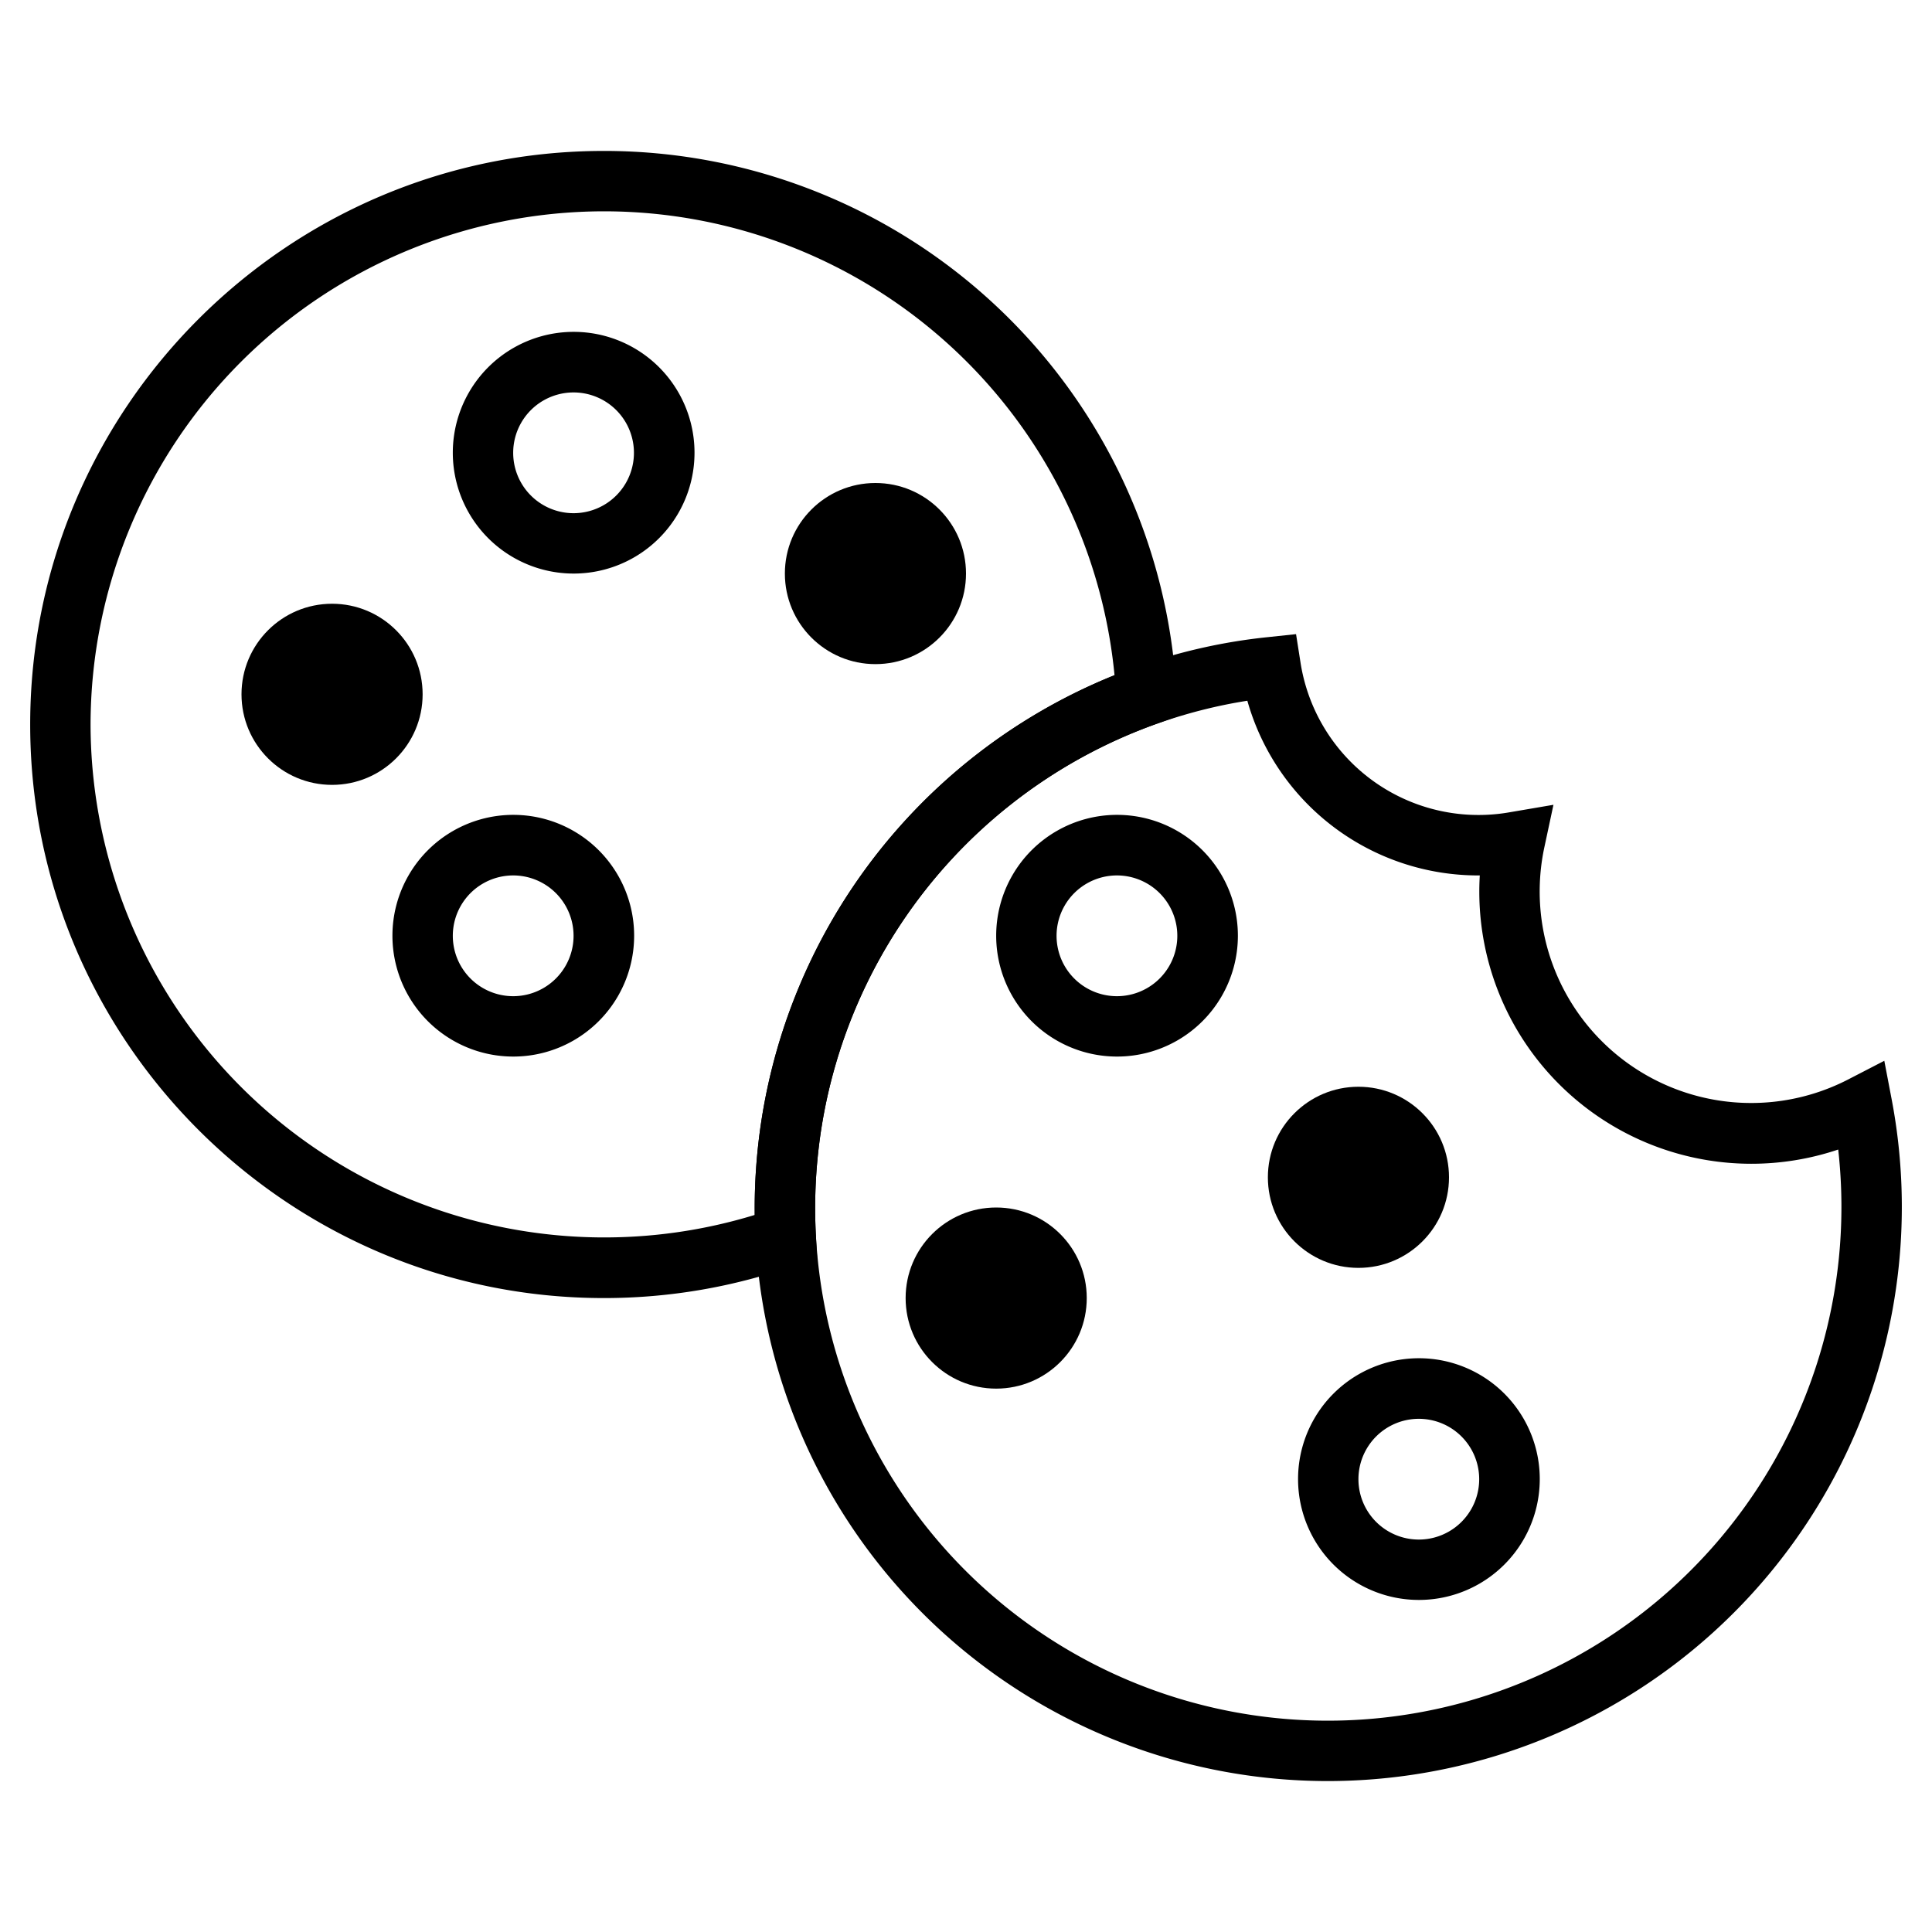
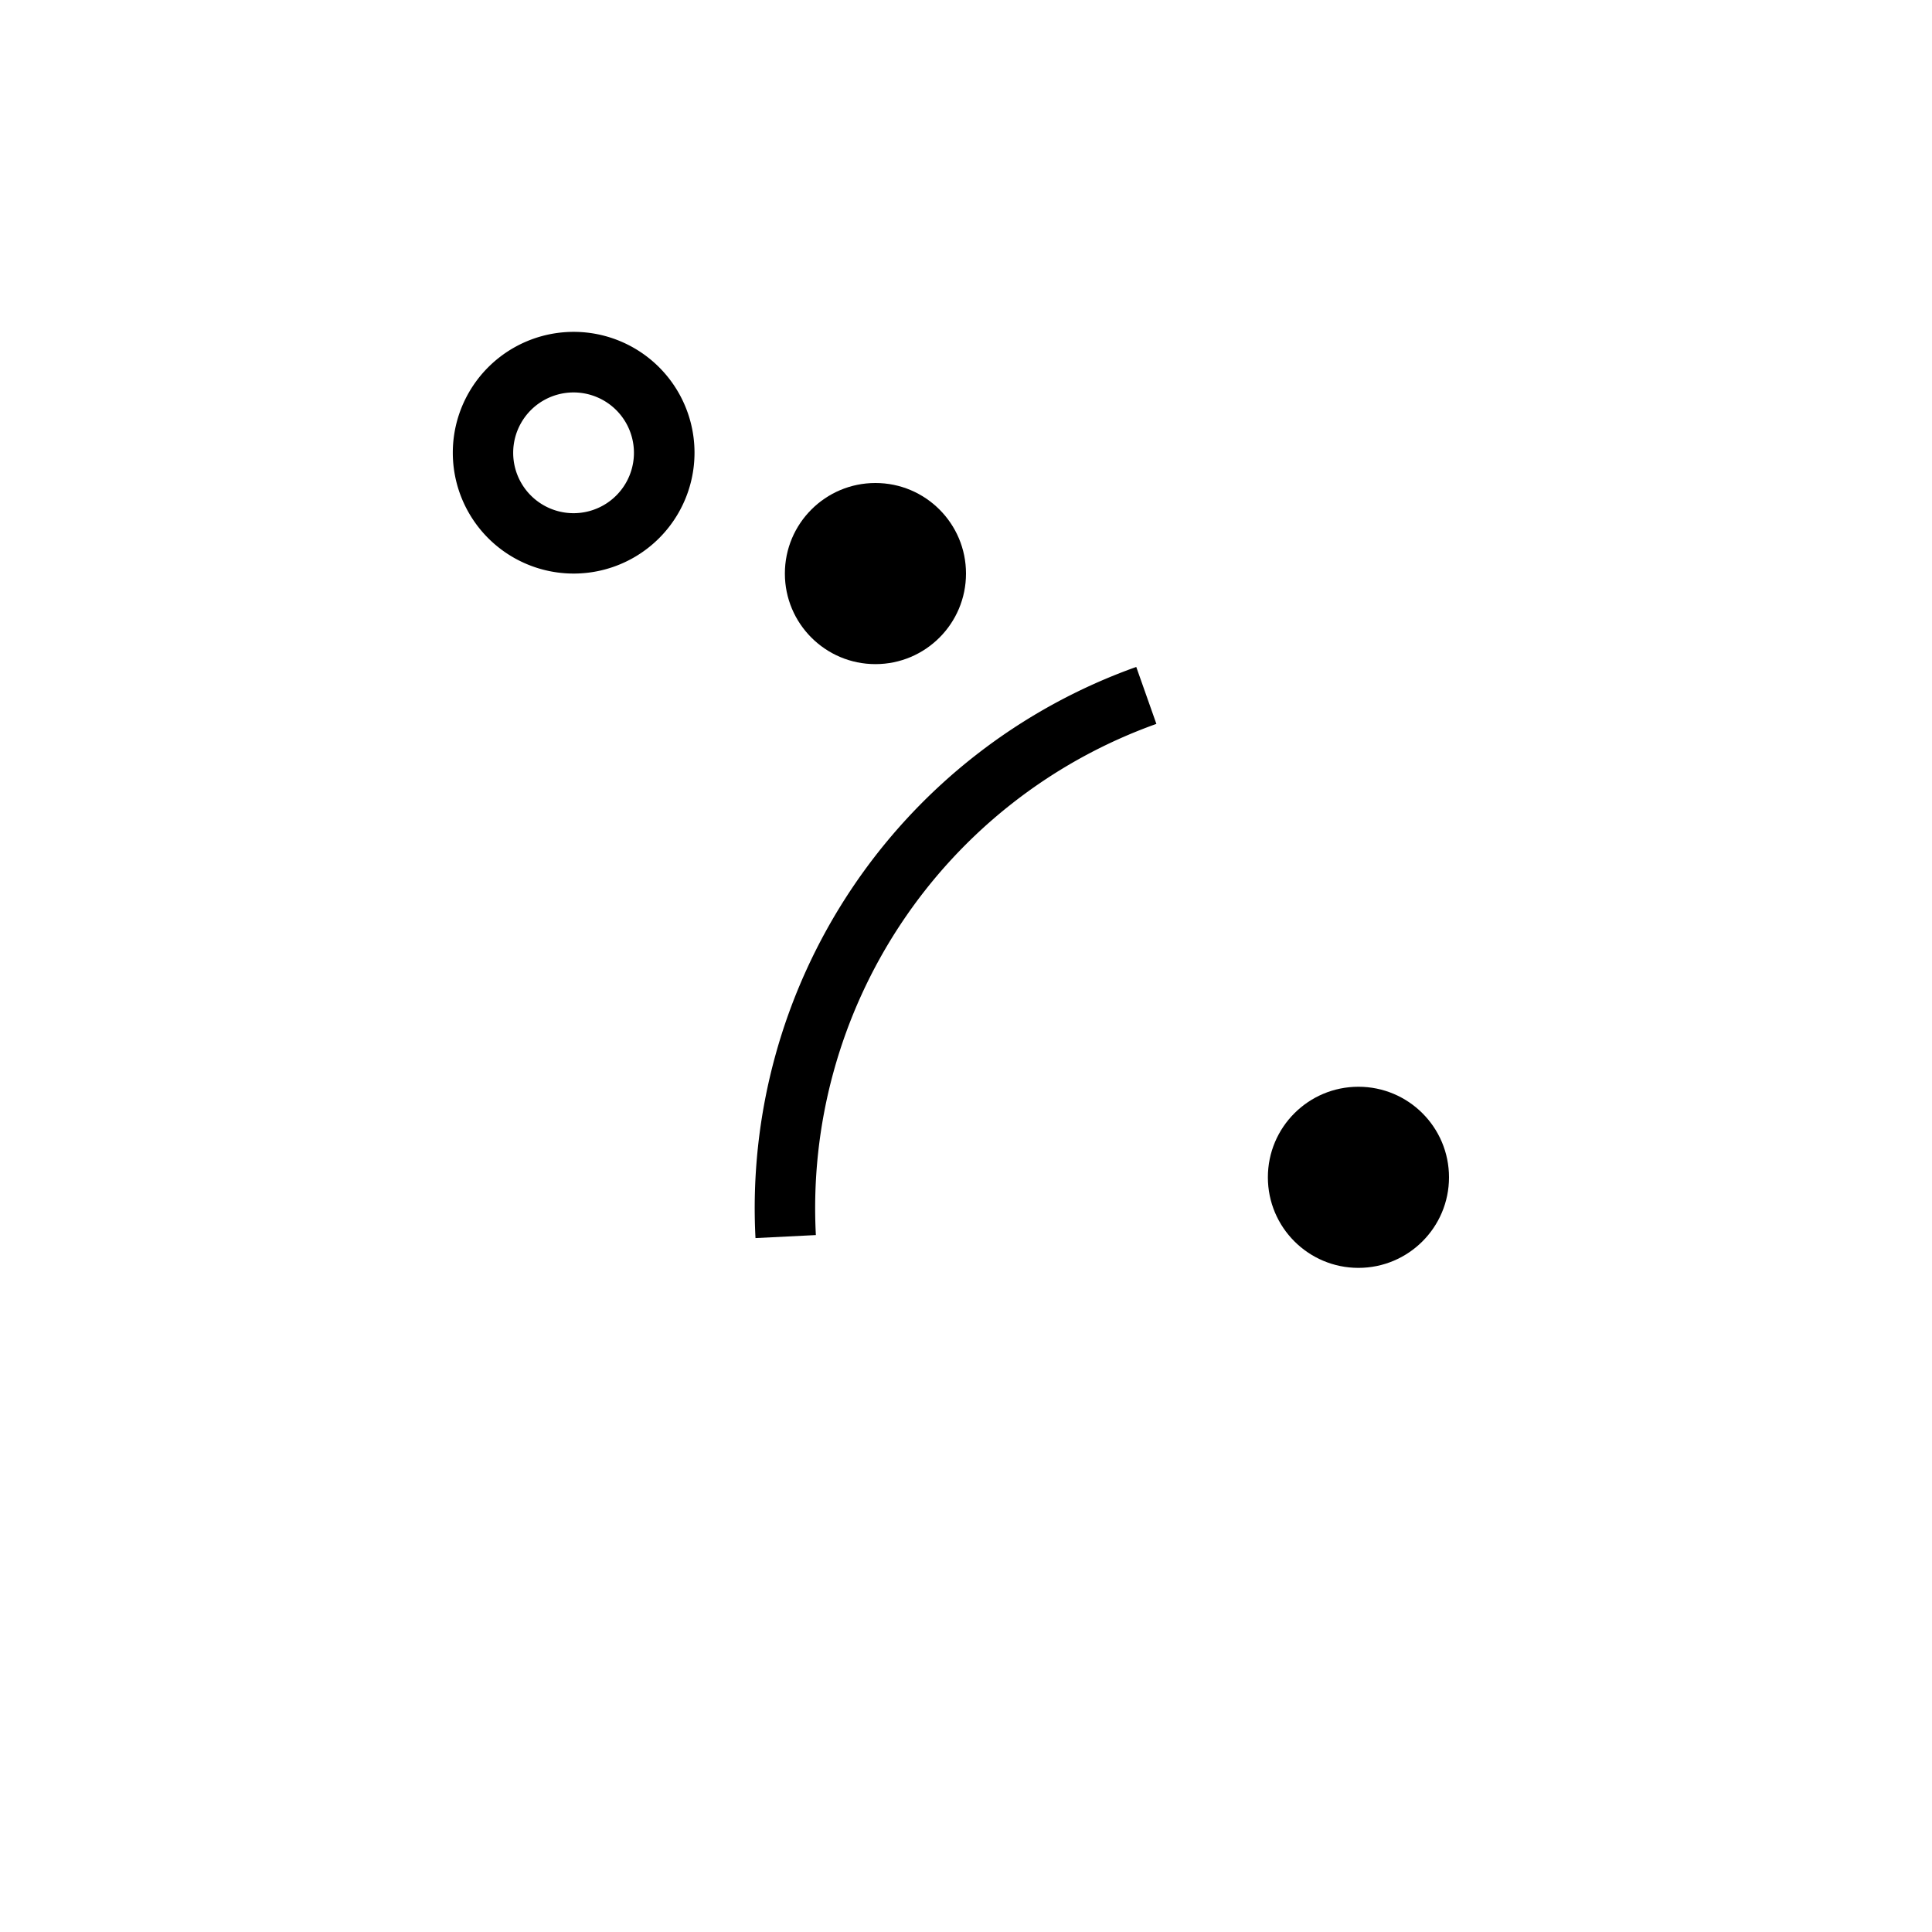
<svg xmlns="http://www.w3.org/2000/svg" data-name="Layer 1" viewBox="0 0 96 96">
-   <path d="M30 64.5C14.29 64.5 1.5 51.71 1.5 36S14.29 7.5 30 7.5a28.48 28.48 0 0 1 28.46 26.98l.06 1.11-1.06.38a25.55 25.55 0 0 0-16.92 25.4l.06 1.11-1.06.38A28.42 28.42 0 0 1 30 64.5Zm0-54A25.53 25.53 0 0 0 4.5 36a25.53 25.53 0 0 0 33 24.37V60a28.56 28.56 0 0 1 17.88-26.45A25.49 25.49 0 0 0 30 10.5Z" />
-   <path d="M66 88.5a28.48 28.48 0 0 1-28.46-26.98l3-.16A25.48 25.48 0 0 0 66 85.5a25.53 25.53 0 0 0 25.34-28.38A13.52 13.52 0 0 1 73.53 43.5h-.03a11.92 11.92 0 0 1-11.52-8.68c-1.54.24-3.05.63-4.52 1.15l-1-2.83c2.1-.75 4.3-1.25 6.53-1.48l1.41-.15.22 1.4a8.95 8.95 0 0 0 10.4 7.45l2.17-.37-.46 2.15a10.51 10.51 0 0 0 15.1 11.5l1.8-.93.38 1.99a28.53 28.53 0 0 1-28 33.8Z" />
  <path d="M37.54 61.52a28.55 28.55 0 0 1 18.92-28.38l1 2.83a25.55 25.55 0 0 0-16.92 25.4l-3 .15ZM28.5 28.5a6 6 0 1 1 .01-12.01 6 6 0 0 1-.01 12.01Zm0-9a3 3 0 1 0 0 6 3 3 0 0 0 0-6Z" />
-   <circle cx="16.5" cy="34.5" r="4.5" />
  <circle cx="43.5" cy="28.5" r="4.5" />
  <circle cx="67.5" cy="58.5" r="4.5" />
-   <circle cx="49.5" cy="64.5" r="4.5" />
-   <path d="M25.5 52.5a6 6 0 1 1 .01-12.01 6 6 0 0 1-.01 12.01Zm0-9a3 3 0 1 0 0 6 3 3 0 0 0 0-6Zm45 36a6 6 0 1 1 .01-12.01 6 6 0 0 1-.01 12.01Zm0-9a3 3 0 1 0 0 6 3 3 0 0 0 0-6Zm-15-18a6 6 0 1 1 .01-12.01 6 6 0 0 1-.01 12.01Zm0-9a3 3 0 1 0 0 6 3 3 0 0 0 0-6Z" />
</svg>